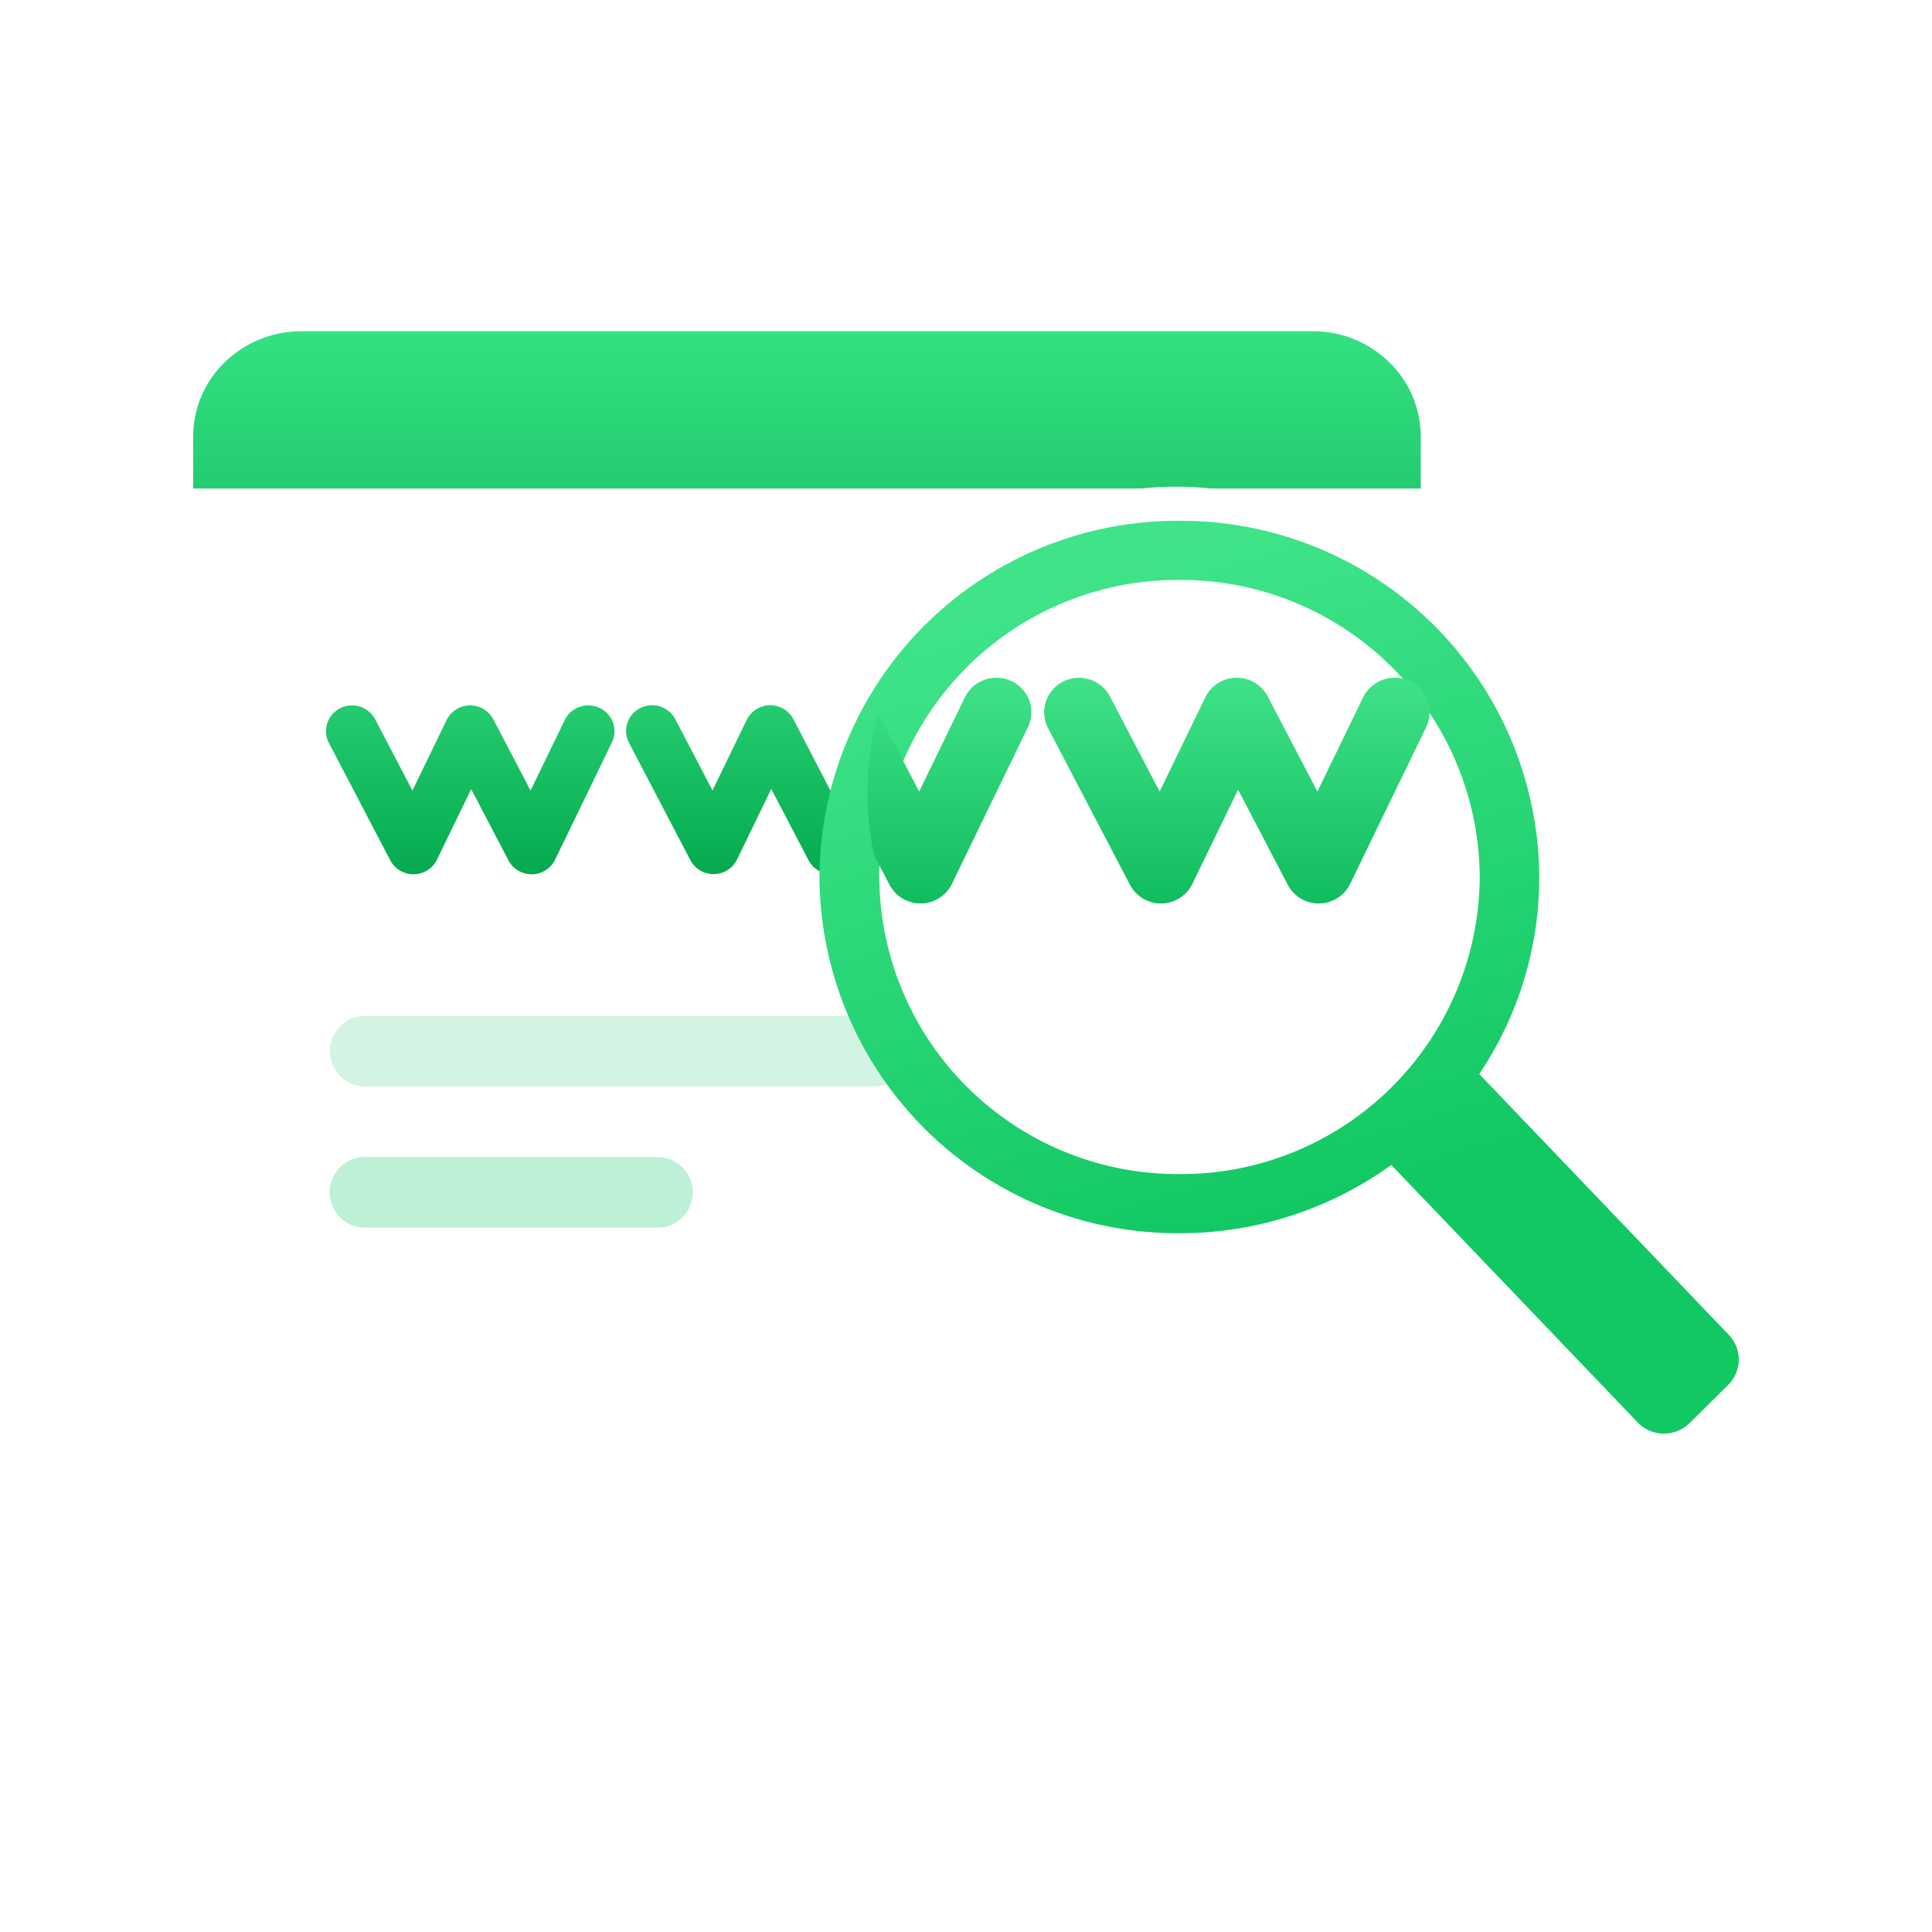
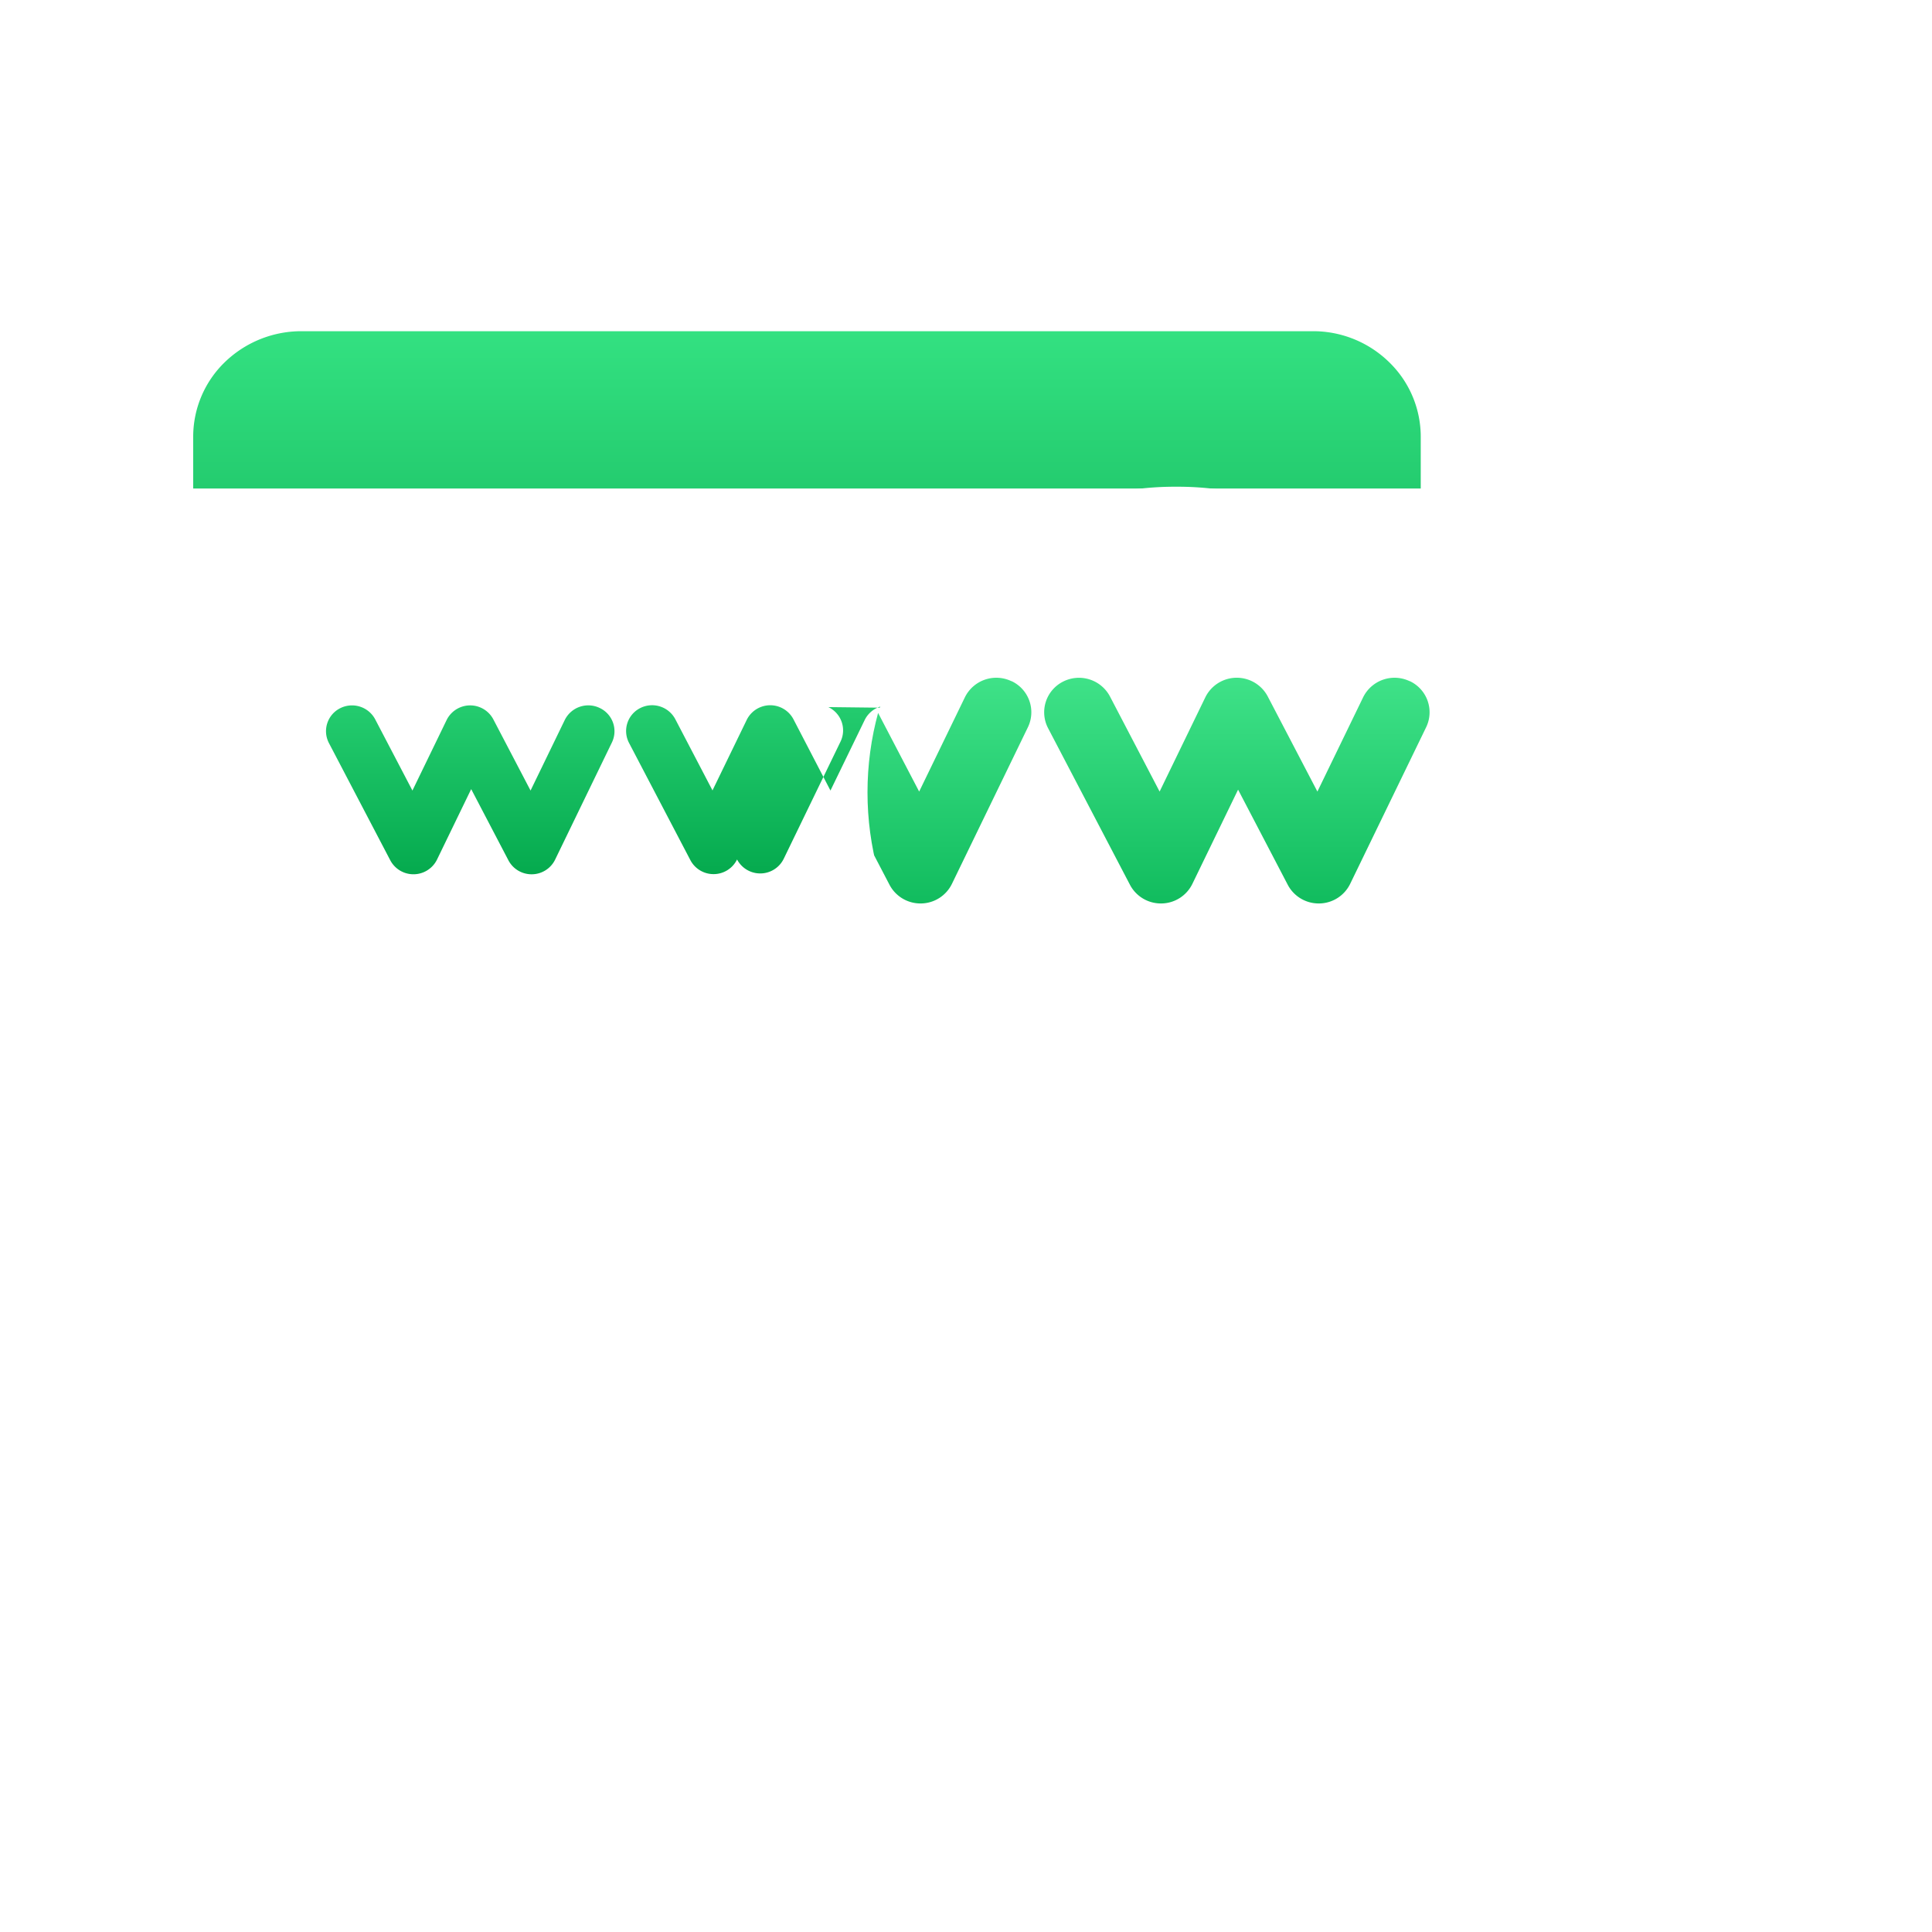
<svg xmlns="http://www.w3.org/2000/svg" width="70" height="70" viewBox="0 0 70 70">
  <defs>
    <style>.a,.d{fill:#fff;}.a{stroke:#707070;}.b{fill:#fb0;}.c{clip-path:url(#a);}.e{fill:url(#f);}.f,.g{fill:#24cc6f;}.f{opacity:0.2;}.g{opacity:0.3;}.h{fill:url(#g);}.i{fill:url(#j);}.j{clip-path:url(#m);}.k{fill:url(#n);}.l{filter:url(#k);}.m{filter:url(#d);}.n{filter:url(#b);}</style>
    <clipPath id="a">
      <rect class="a" width="70" height="70" transform="translate(1315 3840)" />
    </clipPath>
    <filter id="b" x="4.228" y="12.089" width="62.475" height="57.911" filterUnits="userSpaceOnUse">
      <feOffset dy="3" input="SourceAlpha" />
      <feGaussianBlur stdDeviation="3" result="c" />
      <feFlood flood-color="#323a45" flood-opacity="0.149" />
      <feComposite operator="in" in2="c" />
      <feComposite in="SourceGraphic" />
    </filter>
    <filter id="d" x="-2" y="6" width="62.475" height="57.911" filterUnits="userSpaceOnUse">
      <feOffset dy="3" input="SourceAlpha" />
      <feGaussianBlur stdDeviation="3" result="e" />
      <feFlood flood-color="#323a45" flood-opacity="0.149" />
      <feComposite operator="in" in2="e" />
      <feComposite in="SourceGraphic" />
    </filter>
    <linearGradient id="f" x1="0.5" x2="0.5" y2="1" gradientUnits="objectBoundingBox">
      <stop offset="0" stop-color="#33e181" />
      <stop offset="1" stop-color="#24cc6f" />
    </linearGradient>
    <linearGradient id="g" x1="0.5" x2="0.5" y2="1" gradientUnits="objectBoundingBox">
      <stop offset="0" stop-color="#24cc6f" />
      <stop offset="1" stop-color="#05aa4e" />
    </linearGradient>
    <linearGradient id="j" x1="0.5" x2="0.708" y2="0.703" gradientUnits="objectBoundingBox">
      <stop offset="0" stop-color="#3fe489" />
      <stop offset="1" stop-color="#12c863" />
    </linearGradient>
    <filter id="k" x="20.693" y="9.863" width="51.308" height="51.072" filterUnits="userSpaceOnUse">
      <feOffset dy="3" input="SourceAlpha" />
      <feGaussianBlur stdDeviation="3" result="l" />
      <feFlood flood-opacity="0.161" />
      <feComposite operator="in" in2="l" />
      <feComposite in="SourceGraphic" />
    </filter>
    <clipPath id="m">
      <ellipse class="b" cx="11.186" cy="11.073" rx="11.186" ry="11.073" transform="translate(0 0)" />
    </clipPath>
    <linearGradient id="n" x1="0.5" x2="0.5" y2="1" gradientUnits="objectBoundingBox">
      <stop offset="0" stop-color="#3fe288" />
      <stop offset="1" stop-color="#11bc5e" />
    </linearGradient>
  </defs>
  <g class="c" transform="translate(-1315 -3840)">
    <g transform="translate(0 2)">
      <g class="n" transform="matrix(1, 0, 0, 1, 1315, 3838)">
        <path class="d" d="M3.909,39.911a3.958,3.958,0,0,1-2.769-1.126A3.781,3.781,0,0,1,0,36.073V3.838A3.781,3.781,0,0,1,1.141,1.126,3.955,3.955,0,0,1,3.909,0H40.566a3.958,3.958,0,0,1,2.769,1.126,3.787,3.787,0,0,1,1.141,2.712V36.073a3.789,3.789,0,0,1-1.141,2.712,3.962,3.962,0,0,1-2.769,1.126Z" transform="translate(13.23 18.09)" />
      </g>
      <g class="m" transform="matrix(1, 0, 0, 1, 1315, 3838)">
        <path class="d" d="M3.909,39.911a3.956,3.956,0,0,1-2.767-1.127A3.784,3.784,0,0,1,0,36.073V3.838A3.782,3.782,0,0,1,1.142,1.127,3.956,3.956,0,0,1,3.909,0H40.566a3.959,3.959,0,0,1,2.769,1.127,3.78,3.78,0,0,1,1.14,2.712V36.073a3.782,3.782,0,0,1-1.14,2.712,3.959,3.959,0,0,1-2.769,1.127Z" transform="translate(7 12)" />
      </g>
      <path class="e" d="M44.476,5.7H0V3.838A3.76,3.76,0,0,1,1.141,1.126,3.988,3.988,0,0,1,3.91,0H40.567a3.935,3.935,0,0,1,2.768,1.126,3.76,3.76,0,0,1,1.141,2.712V5.7Z" transform="translate(1322 3850)" />
      <g transform="translate(1326.955 3874.805)">
-         <path class="f" d="M231.026,181.28a1.25,1.25,0,0,1-.377.908,1.308,1.308,0,0,1-.926.372H211.31a1.279,1.279,0,0,1,0-2.558h18.413a1.308,1.308,0,0,1,.926.372,1.25,1.25,0,0,1,.377.907Zm0,0" transform="translate(-210.033 -180.001)" />
-         <path class="g" d="M311.9,242.558h-10.6a1.279,1.279,0,0,1,0-2.558h10.6a1.279,1.279,0,0,1,0,2.558Zm0,0" transform="translate(-300.033 -234.884)" />
-       </g>
+         </g>
      <g transform="translate(1326.807 3863.557)">
        <g transform="translate(0 0)">
          <path class="h" d="M87.723,216.29a.95.95,0,0,0-1.262.439l-1.239,2.555-1.349-2.58a.95.95,0,0,0-1.692.025l-1.239,2.555-1.349-2.58a.951.951,0,0,0-1.275-.4.931.931,0,0,0-.4,1.262l2.222,4.246a.95.95,0,0,0,1.692-.025l1.239-2.555,1.349,2.58a.947.947,0,0,0,.84.506h.014a.946.946,0,0,0,.838-.531l2.058-4.246A.932.932,0,0,0,87.723,216.29Z" transform="translate(-77.806 -216.198)" />
        </g>
        <g transform="translate(10.87 0)">
          <g transform="translate(10.799)">
            <g transform="translate(0)">
              <path class="h" d="M316.444,216.291a.95.95,0,0,0-1.262.439l-1.24,2.555L312.6,216.7a.95.95,0,0,0-1.692.025l-1.24,2.555-1.348-2.581a.951.951,0,0,0-1.275-.4.931.931,0,0,0-.4,1.262l2.222,4.246a.947.947,0,0,0,.839.506h.014a.946.946,0,0,0,.838-.531l1.239-2.555,1.349,2.58a.947.947,0,0,0,.839.506h.014a.946.946,0,0,0,.838-.531l2.058-4.246a.933.933,0,0,0-.443-1.25Z" transform="translate(-306.53 -216.199)" />
            </g>
          </g>
          <g transform="translate(0)">
-             <path class="h" d="M316.444,216.291a.95.95,0,0,0-1.262.439l-1.24,2.555L312.6,216.7a.95.95,0,0,0-1.692.025l-1.24,2.555-1.348-2.581a.951.951,0,0,0-1.275-.4.931.931,0,0,0-.4,1.262l2.222,4.246a.947.947,0,0,0,.839.506h.014a.946.946,0,0,0,.838-.531l1.239-2.555,1.349,2.58a.947.947,0,0,0,.839.506h.014a.946.946,0,0,0,.838-.531l2.058-4.246a.933.933,0,0,0-.443-1.25Z" transform="translate(-306.53 -216.199)" />
+             <path class="h" d="M316.444,216.291a.95.95,0,0,0-1.262.439l-1.24,2.555L312.6,216.7a.95.95,0,0,0-1.692.025l-1.24,2.555-1.348-2.581a.951.951,0,0,0-1.275-.4.931.931,0,0,0-.4,1.262l2.222,4.246a.947.947,0,0,0,.839.506h.014a.946.946,0,0,0,.838-.531a.947.947,0,0,0,.839.506h.014a.946.946,0,0,0,.838-.531l2.058-4.246a.933.933,0,0,0-.443-1.25Z" transform="translate(-306.53 -216.199)" />
          </g>
        </g>
      </g>
      <g transform="translate(1344.691 3853.863)">
        <path class="d" d="M11.186,0A11.13,11.13,0,0,1,22.371,11.073,11.13,11.13,0,0,1,11.186,22.146,11.13,11.13,0,0,1,0,11.073,11.13,11.13,0,0,1,11.186,0Z" transform="translate(1.74 1.772)" />
        <g transform="translate(0 0)">
          <g class="l" transform="matrix(1, 0, 0, 1, -29.69, -15.86)">
-             <path class="i" d="M8931.977-4037.173l-8.949-9.352a13.073,13.073,0,0,1-7.68,2.474,12.973,12.973,0,0,1-13.038-12.906,12.971,12.971,0,0,1,13.038-12.906,12.974,12.974,0,0,1,13.041,12.906,12.755,12.755,0,0,1-2.174,7.137l9.016,9.425a1.292,1.292,0,0,1,0,1.843l-1.393,1.379a1.322,1.322,0,0,1-.932.382A1.316,1.316,0,0,1,8931.977-4037.173Zm-27.5-19.784a10.82,10.82,0,0,0,10.876,10.764,10.822,10.822,0,0,0,10.879-10.764,10.822,10.822,0,0,0-10.879-10.764A10.821,10.821,0,0,0,8904.472-4056.957Z" transform="translate(-8872.62 4085.73)" />
-           </g>
+             </g>
          <g class="j" transform="translate(1.74 1.772)">
            <g transform="translate(-8.035 6.922)">
              <g transform="translate(14.429 0)">
                <path class="k" d="M319.777,216.322a1.269,1.269,0,0,0-1.686.586l-1.656,3.414-1.8-3.448a1.269,1.269,0,0,0-2.261.033l-1.656,3.415-1.8-3.448a1.27,1.27,0,0,0-1.7-.535,1.244,1.244,0,0,0-.541,1.686l2.967,5.675a1.265,1.265,0,0,0,1.122.676h.019a1.264,1.264,0,0,0,1.12-.71l1.656-3.414,1.8,3.448a1.265,1.265,0,0,0,1.122.676h.019a1.264,1.264,0,0,0,1.12-.71l2.753-5.675a1.246,1.246,0,0,0-.592-1.67Z" transform="translate(-306.528 -216.199)" />
              </g>
              <g transform="translate(0 0)">
                <path class="k" d="M319.777,216.322a1.269,1.269,0,0,0-1.686.586l-1.656,3.414-1.8-3.448a1.269,1.269,0,0,0-2.261.033l-1.656,3.415-1.8-3.448a1.27,1.27,0,0,0-1.7-.535,1.244,1.244,0,0,0-.541,1.686l2.967,5.675a1.265,1.265,0,0,0,1.122.676h.019a1.264,1.264,0,0,0,1.12-.71l1.656-3.414,1.8,3.448a1.265,1.265,0,0,0,1.122.676h.019a1.264,1.264,0,0,0,1.12-.71l2.753-5.675a1.246,1.246,0,0,0-.592-1.67Z" transform="translate(-306.528 -216.199)" />
              </g>
            </g>
          </g>
        </g>
      </g>
    </g>
  </g>
</svg>